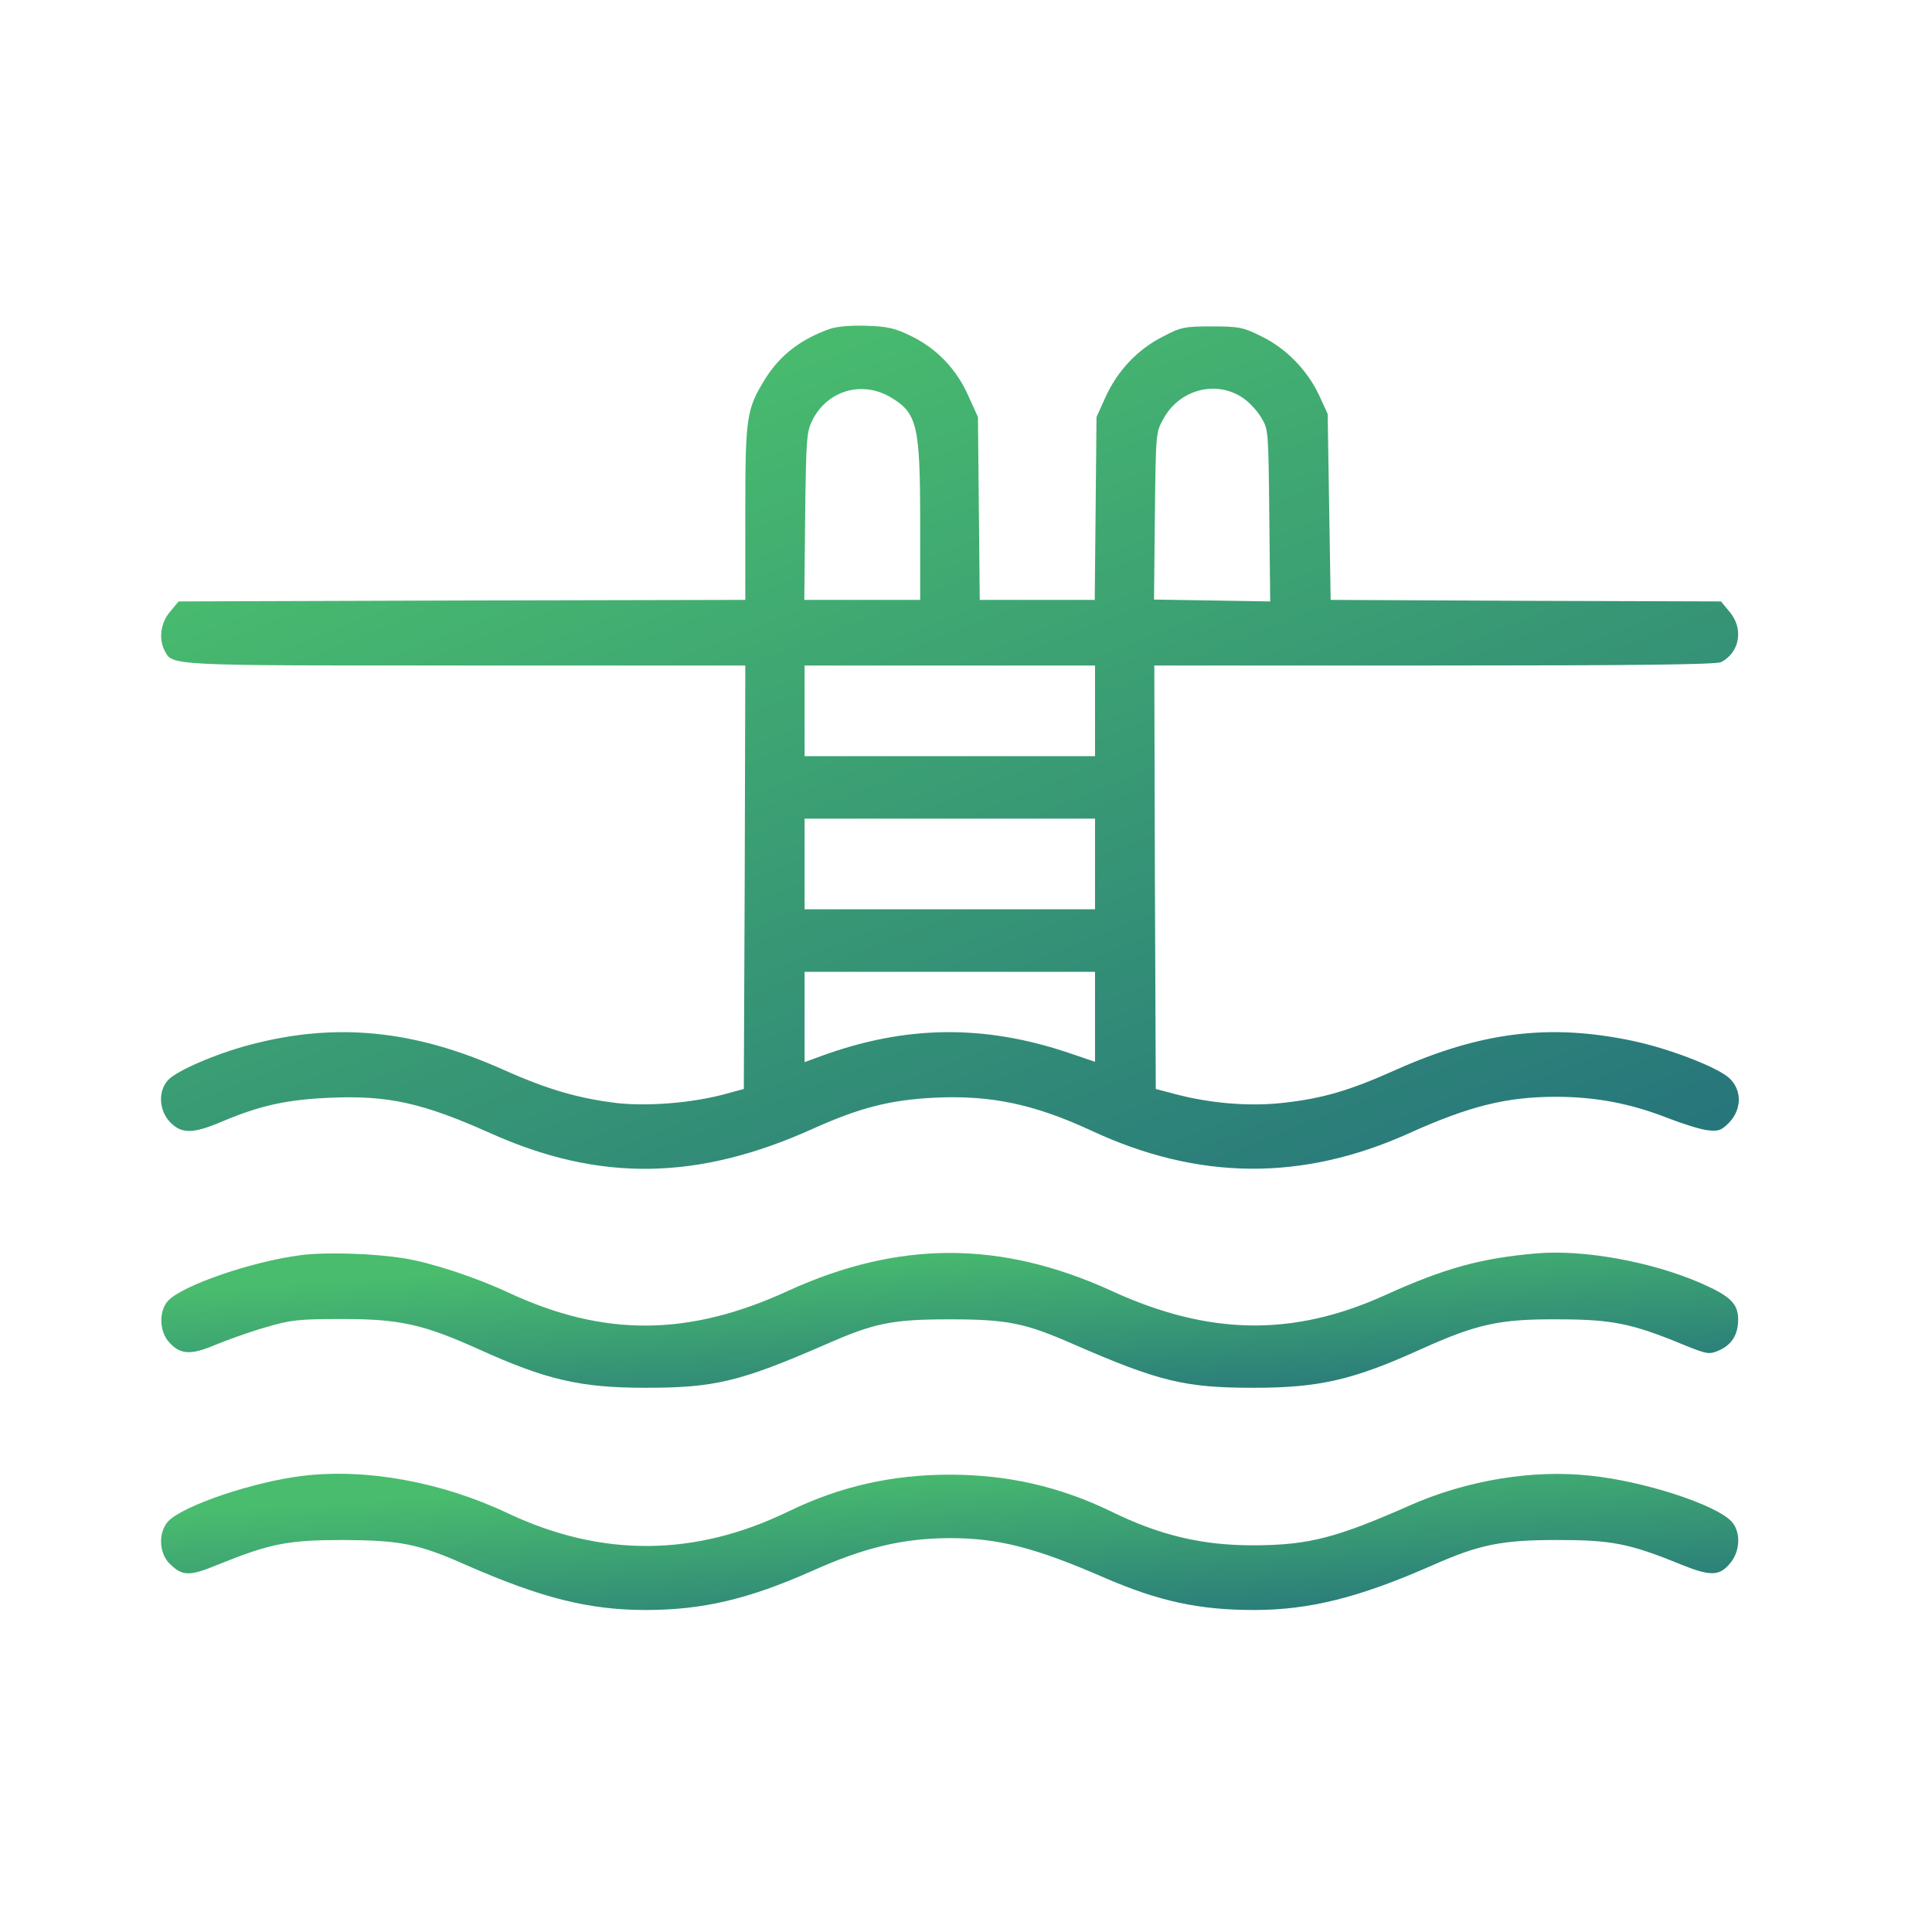
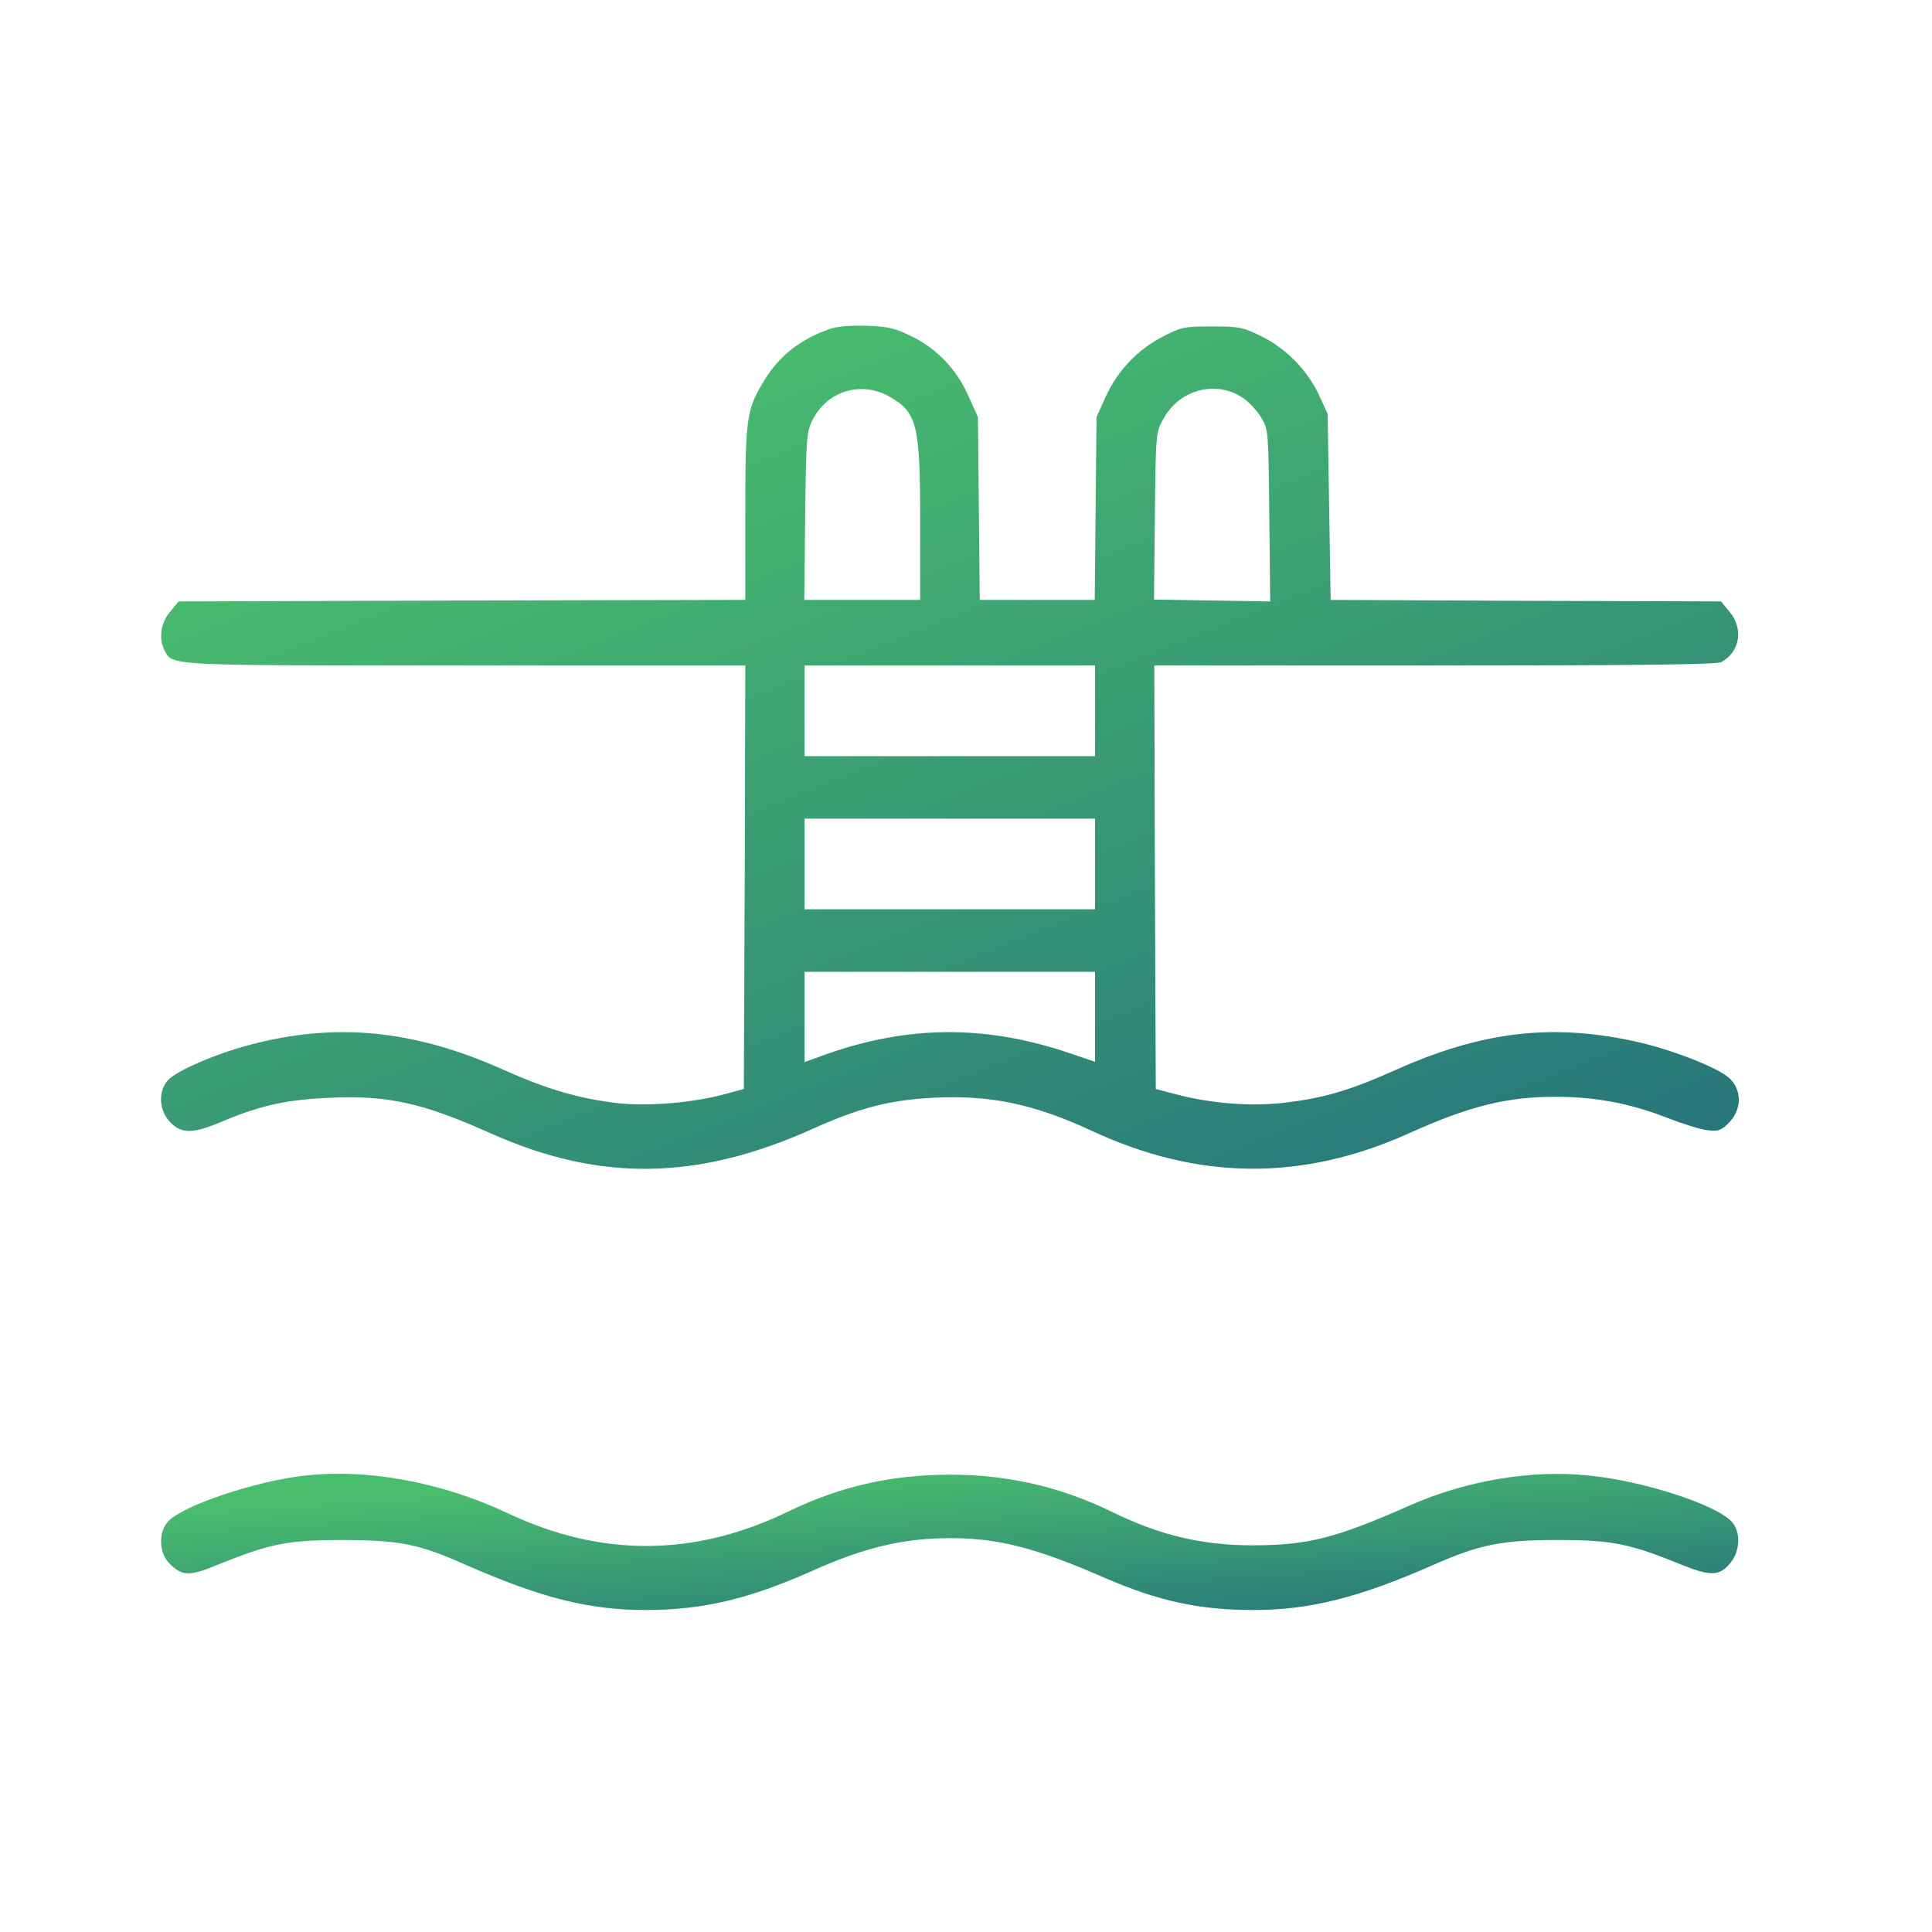
<svg xmlns="http://www.w3.org/2000/svg" width="60" height="60" viewBox="0 0 60 60" fill="none">
  <path d="M25.769 10.215C24.867 10.535 24.223 11.03 23.763 11.768C23.183 12.71 23.146 12.923 23.146 15.932V18.63L14.347 18.649L5.547 18.678L5.281 18.999C4.995 19.329 4.922 19.824 5.106 20.192C5.363 20.678 5.087 20.668 14.448 20.668H23.146L23.128 27.239L23.1 33.819L22.456 33.994C21.452 34.256 20.109 34.363 19.151 34.256C17.964 34.11 17.016 33.839 15.645 33.227C12.856 31.975 10.416 31.742 7.747 32.451C6.689 32.732 5.501 33.247 5.225 33.538C4.903 33.877 4.931 34.479 5.281 34.848C5.639 35.217 5.989 35.217 6.9 34.829C8.097 34.324 8.916 34.149 10.26 34.091C12.064 34.013 13.132 34.256 15.221 35.188C18.608 36.712 21.673 36.673 25.272 35.042C26.699 34.402 27.647 34.159 29 34.091C30.758 34.004 32.102 34.285 33.887 35.11C37.21 36.663 40.45 36.692 43.773 35.188C45.651 34.343 46.801 34.062 48.32 34.062C49.535 34.062 50.621 34.266 51.744 34.703C52.241 34.897 52.821 35.081 53.032 35.1C53.373 35.139 53.456 35.11 53.704 34.858C54.091 34.45 54.1 33.868 53.723 33.499C53.382 33.159 51.854 32.567 50.704 32.325C48.126 31.781 45.991 32.043 43.322 33.237C41.895 33.877 41.057 34.12 39.797 34.256C38.775 34.363 37.597 34.266 36.52 33.984L35.894 33.819L35.866 27.239L35.848 20.668H44.555C50.777 20.668 53.318 20.639 53.456 20.561C54.036 20.251 54.155 19.523 53.713 18.999L53.447 18.678L47.381 18.659L41.325 18.63L41.278 15.747L41.232 12.855L40.965 12.273C40.606 11.506 39.953 10.827 39.18 10.448C38.618 10.167 38.49 10.137 37.643 10.137C36.787 10.137 36.676 10.157 36.106 10.458C35.323 10.856 34.707 11.516 34.338 12.321L34.053 12.952L34.026 15.786L33.998 18.63H32.212H30.427L30.399 15.786L30.371 12.952L30.077 12.302C29.709 11.467 29.101 10.836 28.319 10.448C27.813 10.196 27.573 10.137 26.92 10.118C26.45 10.099 25.99 10.137 25.769 10.215ZM27.665 12.341C28.485 12.826 28.577 13.214 28.577 16.223V18.63H26.782H24.978L25.005 16.029C25.033 13.632 25.051 13.408 25.226 13.059C25.686 12.127 26.773 11.807 27.665 12.341ZM38.618 12.37C38.803 12.496 39.051 12.768 39.171 12.972C39.392 13.331 39.392 13.399 39.419 16.009L39.447 18.678L37.643 18.649L35.839 18.62L35.866 16.029C35.894 13.476 35.894 13.428 36.124 13.02C36.621 12.088 37.781 11.787 38.618 12.37ZM34.007 22.075V23.483H29.497H24.987V22.075V20.668H29.497H34.007V22.075ZM34.007 26.831V28.238H29.497H24.987V26.831V25.424H29.497H34.007V26.831ZM34.007 31.577V32.975L33.206 32.703C30.565 31.81 28.135 31.839 25.521 32.79L24.987 32.985V31.577V30.18H29.497H34.007V31.577Z" fill="url(#paint0_linear_472_98)" />
-   <path d="M9.321 38.983C7.821 39.178 5.676 39.915 5.225 40.391C4.94 40.692 4.94 41.293 5.216 41.643C5.575 42.07 5.906 42.099 6.679 41.769C7.057 41.614 7.756 41.361 8.235 41.225C9.017 40.992 9.266 40.963 10.628 40.963C12.423 40.963 13.141 41.128 14.853 41.895C16.97 42.856 18.019 43.099 20.062 43.099C22.198 43.099 22.998 42.904 25.649 41.749C27.149 41.09 27.693 40.973 29.497 40.973C31.301 40.973 31.844 41.09 33.344 41.749C35.995 42.904 36.796 43.099 38.931 43.099C40.974 43.099 42.024 42.856 44.141 41.895C45.862 41.119 46.571 40.963 48.365 40.973C50.05 40.973 50.676 41.099 52.25 41.749C53.014 42.06 53.078 42.07 53.373 41.944C53.778 41.769 53.98 41.449 53.98 40.983C53.98 40.488 53.741 40.255 52.839 39.857C51.311 39.187 49.194 38.799 47.721 38.925C46.009 39.071 44.868 39.381 43.008 40.226C40.155 41.517 37.541 41.478 34.522 40.09C31.08 38.518 27.913 38.518 24.471 40.09C21.388 41.507 18.764 41.526 15.801 40.148C14.788 39.672 13.371 39.207 12.561 39.081C11.622 38.925 10.094 38.877 9.321 38.983Z" fill="url(#paint1_linear_472_98)" />
  <path d="M9.385 45.836C7.866 46.021 5.685 46.758 5.225 47.244C4.912 47.583 4.93 48.234 5.271 48.564C5.666 48.952 5.878 48.962 6.789 48.583C8.4 47.933 8.943 47.826 10.674 47.826C12.422 47.836 12.993 47.942 14.475 48.602C16.822 49.631 18.295 50 20.053 50C21.829 50 23.247 49.66 25.198 48.797C26.836 48.059 28.051 47.768 29.515 47.768C31.006 47.768 32.175 48.069 34.328 49.01C35.995 49.728 37.237 50 38.94 50C40.679 50 42.217 49.612 44.508 48.602C45.953 47.962 46.653 47.826 48.365 47.826C50.049 47.826 50.602 47.933 52.194 48.583C53.133 48.962 53.409 48.952 53.749 48.525C54.053 48.146 54.062 47.554 53.768 47.244C53.262 46.719 51.062 46.001 49.377 45.827C47.601 45.633 45.548 45.972 43.791 46.749C41.489 47.768 40.633 47.981 38.977 47.991C37.366 48.001 36.031 47.69 34.494 46.933C32.902 46.166 31.291 45.797 29.496 45.797C27.692 45.797 26.081 46.166 24.498 46.933C21.59 48.35 18.691 48.37 15.782 47.001C13.72 46.021 11.364 45.594 9.385 45.836Z" fill="url(#paint2_linear_472_98)" />
  <defs>
    <linearGradient id="paint0_linear_472_98" x1="17.96" y1="12.653" x2="30.432" y2="43.813" gradientUnits="userSpaceOnUse">
      <stop stop-color="#49BC6E" />
      <stop offset="1" stop-color="#27767B" />
    </linearGradient>
    <linearGradient id="paint1_linear_472_98" x1="17.962" y1="39.309" x2="18.332" y2="45.079" gradientUnits="userSpaceOnUse">
      <stop stop-color="#49BC6E" />
      <stop offset="1" stop-color="#27767B" />
    </linearGradient>
    <linearGradient id="paint2_linear_472_98" x1="17.957" y1="46.18" x2="18.333" y2="51.996" gradientUnits="userSpaceOnUse">
      <stop stop-color="#49BC6E" />
      <stop offset="1" stop-color="#27767B" />
    </linearGradient>
  </defs>
</svg>